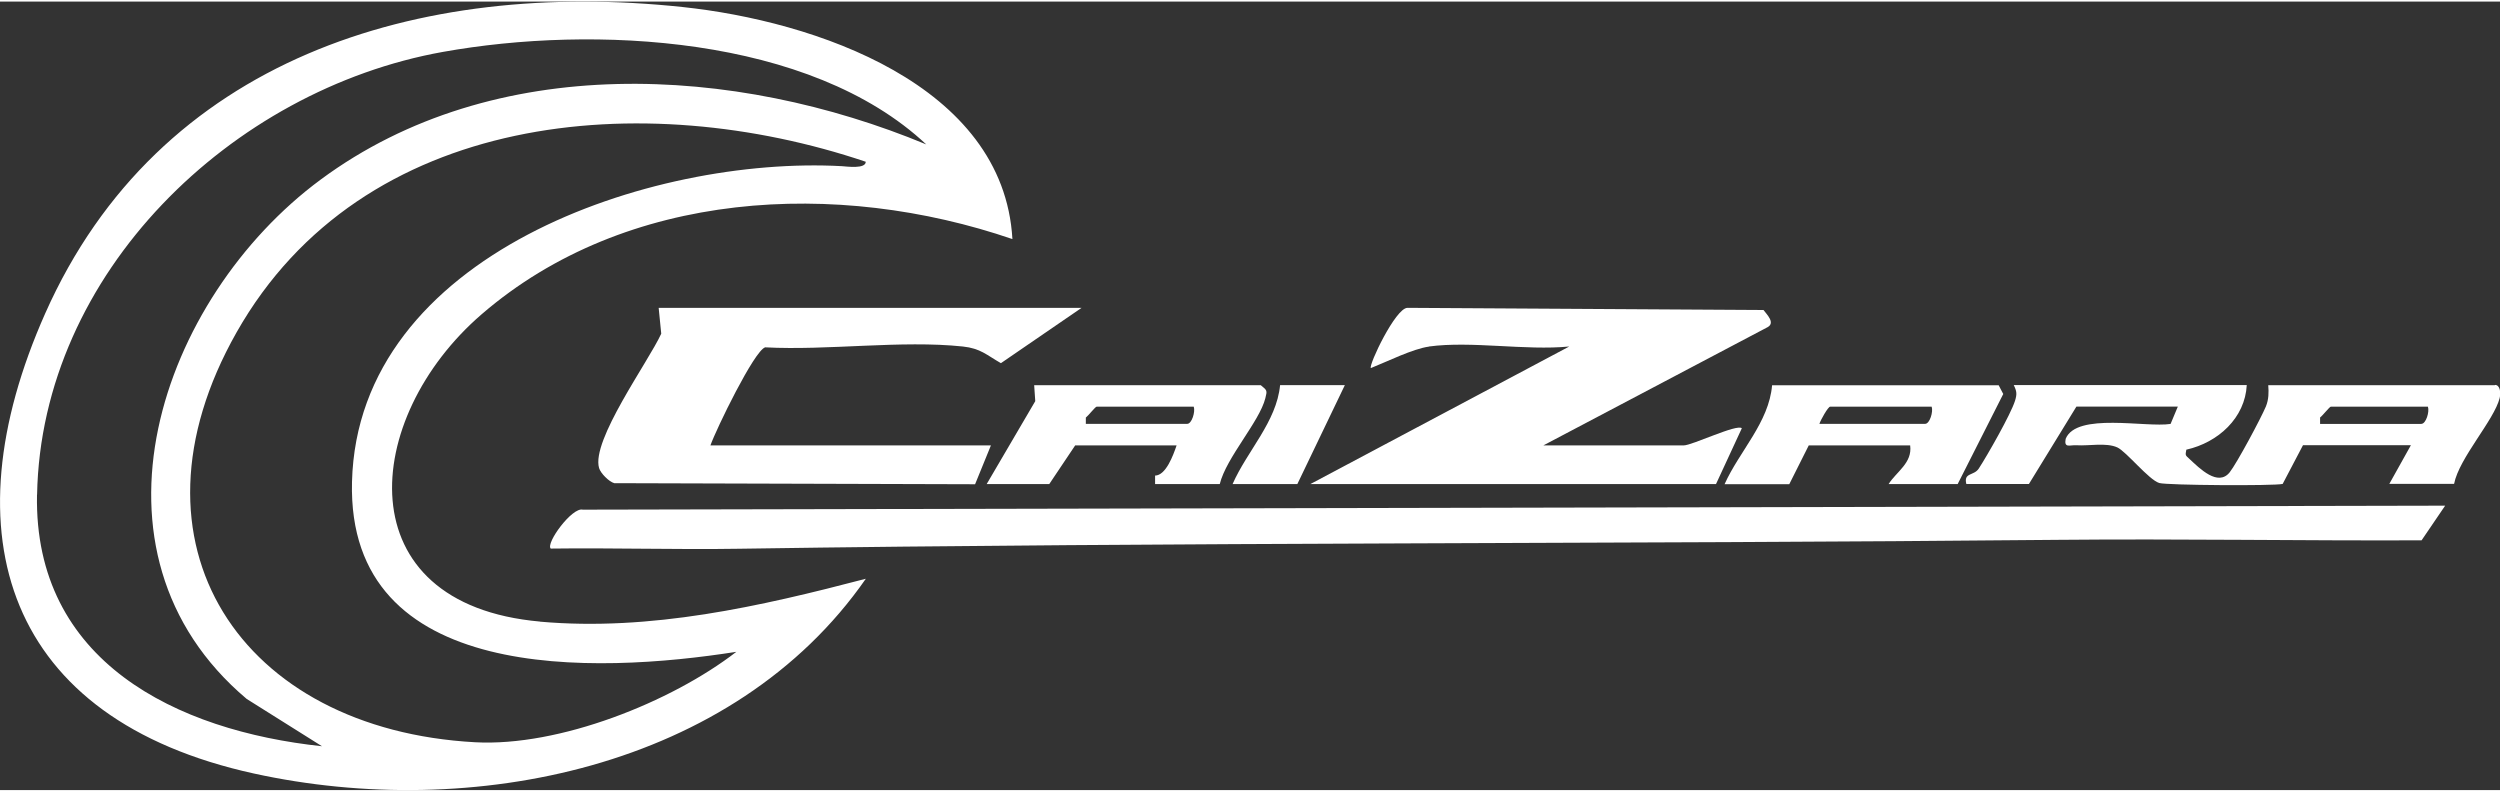
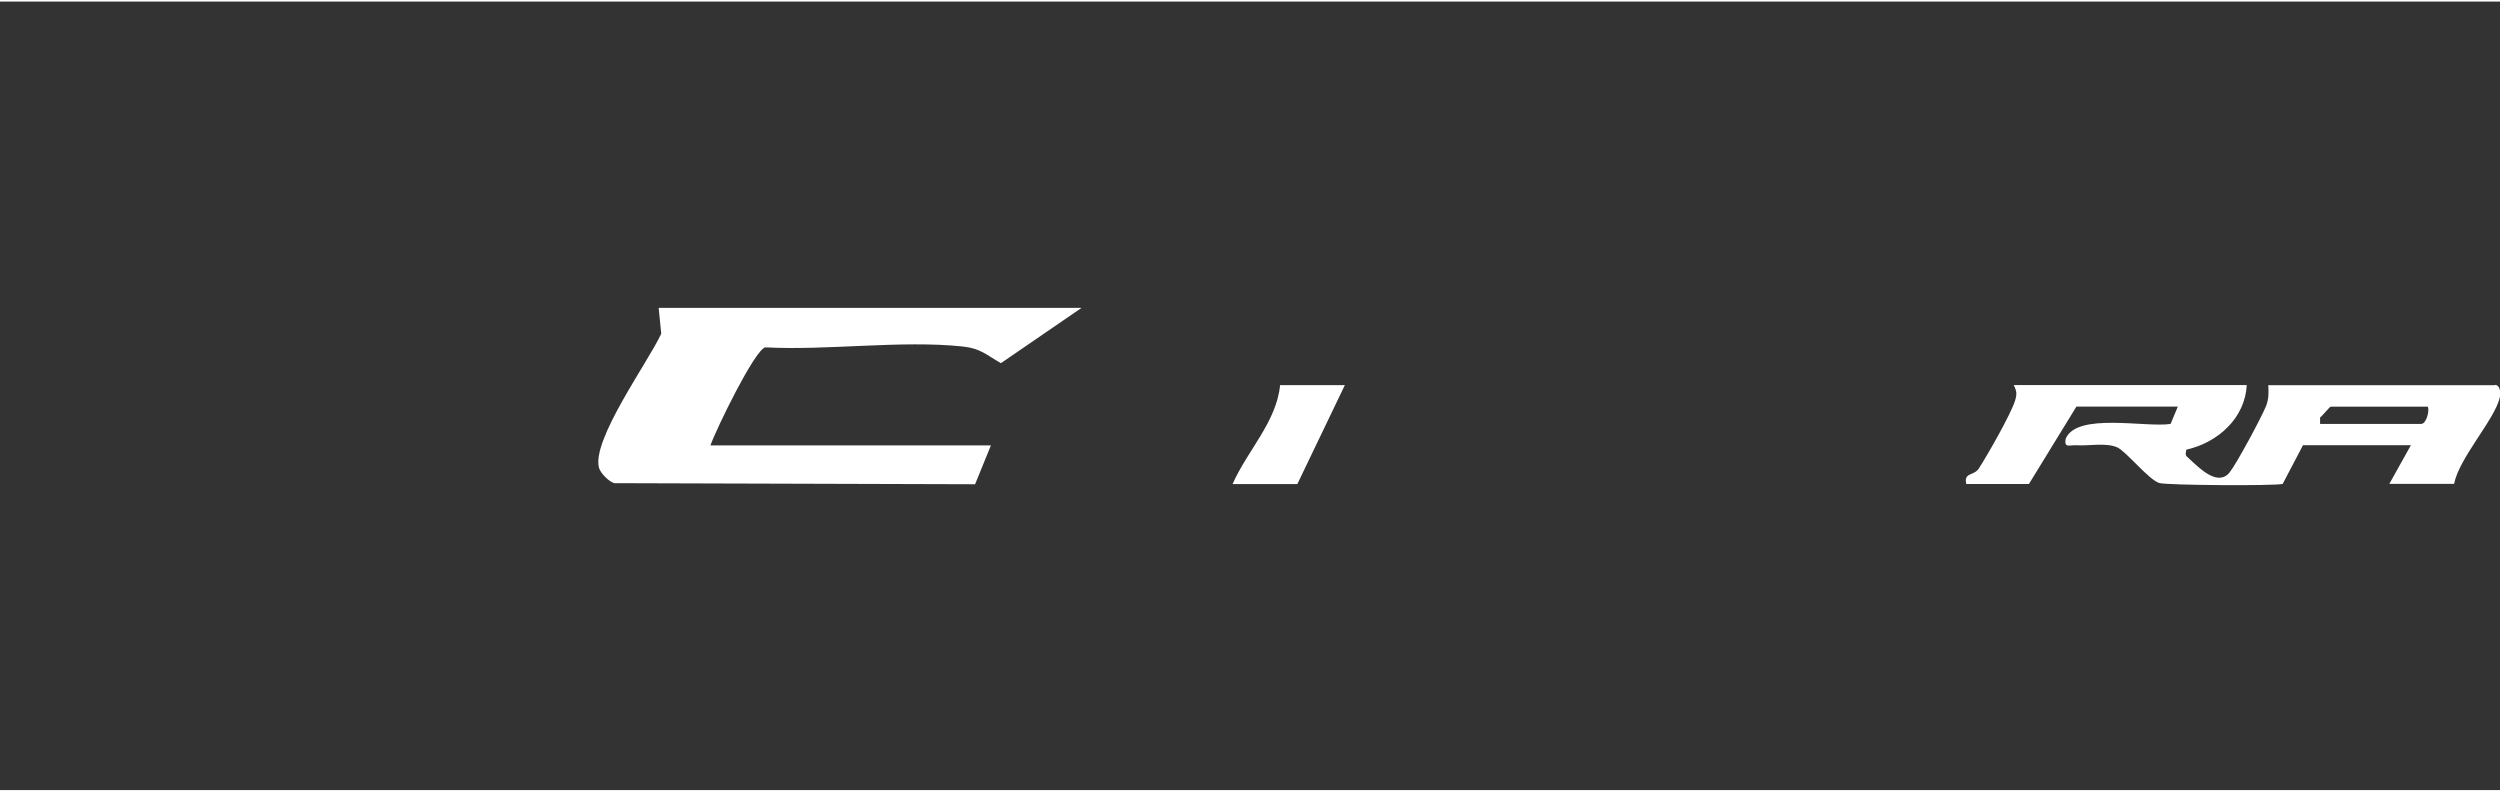
<svg xmlns="http://www.w3.org/2000/svg" id="a" viewBox="0 0 300 94.62" width="300" height="95" fill="currentColor" style="color:#ffffff;">
  <rect x="0" y="0" width="300" height="94.62" fill="#333333" stroke="none" />
-   <path d="M64.81,74.4c-23.41-2.08-21.45-24.42-7.01-36.88,17.34-14.96,42.68-16.22,63.69-9.02-1.06-18.59-23.8-26.18-39.61-27.85C50.25-2.71,19.03,6.78,5.42,37.43c-11.8,26.57-4.7,48.67,25.04,55.2,26.04,5.72,57.58-.55,73.44-23.37-12.68,3.32-25.82,6.32-39.09,5.15ZM4.45,59.17C4.95,32.55,27.79,10.59,53.14,6.04c18.05-3.24,44.05-1.98,58.01,11.1-22.99-9.55-51.84-11.18-72.67,4.22-19.26,14.24-29.77,44.69-8.88,62.32l9.04,5.68c-17.48-1.86-34.58-10.18-34.2-30.19ZM88.36,78.03c-7.83,6.05-21.28,11.4-31.35,10.85-28.05-1.53-43.04-23.73-28.62-49.19,15.08-26.61,48.86-29.45,75.5-20.47,0,.89-2.27.57-2.87.53-22.79-1.25-58.09,10.51-58.78,37.88-.61,24.31,29.25,23.05,46.11,20.4Z" />
-   <path d="M66.1,65.64c7.5-.1,15.04.14,22.54.02,52.71-.8,105.7-.55,158.41-1.07,14.51-.14,29.03.12,43.54.06l2.83-4.16-223.48.48c-1.29-.34-4.49,4.05-3.85,4.67Z" />
-   <path d="M171.48,41.39c5.09-.69,11.58.51,16.83,0l-31.07,16.51h48.68l3.1-6.7c-.59-.55-5.95,2.06-6.99,2.06h-16.83l26.93-14.2c.92-.53-.11-1.51-.51-2.05l-42.73-.26c-1.44.03-4.67,6.88-4.39,7.23,1.92-.76,5.04-2.32,6.99-2.58Z" />
  <path d="M79.35,39.85c-1.56,3.4-8.43,12.82-7.46,16.13.19.63,1.18,1.63,1.82,1.81l43.3.13,1.9-4.66h-33.66c.7-1.97,5.26-11.37,6.57-11.77,7.54.4,16.33-.88,23.72-.1,2.13.23,2.84,1.01,4.57,2l9.68-6.64h-50.75l.31,3.11Z" />
  <path d="M299.38,46.03h-27.19c.07.88.06,1.71-.28,2.55-.59,1.41-3.49,6.83-4.35,7.91-1.4,1.74-3.58-.44-4.87-1.65-.44-.41-.47-.36-.33-1.07,3.83-.86,7.05-3.82,7.25-7.75h-27.96c.37.75.4,1.09.15,1.89-.51,1.62-3.32,6.55-4.35,8.13-.59.9-1.84.44-1.49,1.85h7.51l5.7-9.29h12.17l-.87,2.08c-2.94.47-11.29-1.42-12.59,1.79-.22,1.16.51.72,1.28.77,1.52.1,3.57-.35,4.92.26,1.07.49,3.79,3.9,5.03,4.27.93.28,13.78.36,14.81.11l2.44-4.65h12.95l-2.59,4.64h7.77c.61-3.11,4.81-7.64,5.47-10.3.17-.68.02-1.57-.55-1.57ZM290.58,50.68h-12.17v-.77c.33-.25,1.14-1.3,1.29-1.3h11.65c.21.6-.23,2.06-.78,2.06Z" />
-   <path d="M124.23,47.95l-5.83,9.95h7.51l3.11-4.64h12.17c-.4,1.18-1.28,3.6-2.58,3.62v1.02s7.76,0,7.76,0c.78-3.18,4.76-7.48,5.47-10.3.23-.93.24-.93-.55-1.57h-27.19l.13,1.91ZM130.31,49.91c.32-.25,1.13-1.3,1.29-1.3h11.65c.21.6-.23,2.06-.78,2.06h-12.17v-.77Z" />
-   <path d="M214.72,57.9l2.33-4.64h12.17c.28,2.1-1.63,3.13-2.59,4.64h8.29l5.47-10.81-.55-1.05h-27.19c-.37,4.45-3.93,7.92-5.7,11.87h7.77ZM219.63,48.61h12.17c.21.6-.23,2.06-.78,2.06h-12.69c.13-.44,1.04-2.06,1.29-2.06Z" />
  <path d="M155.68,57.9l5.7-11.87h-7.77c-.42,4.4-3.97,7.91-5.7,11.87h7.77Z" />
</svg>